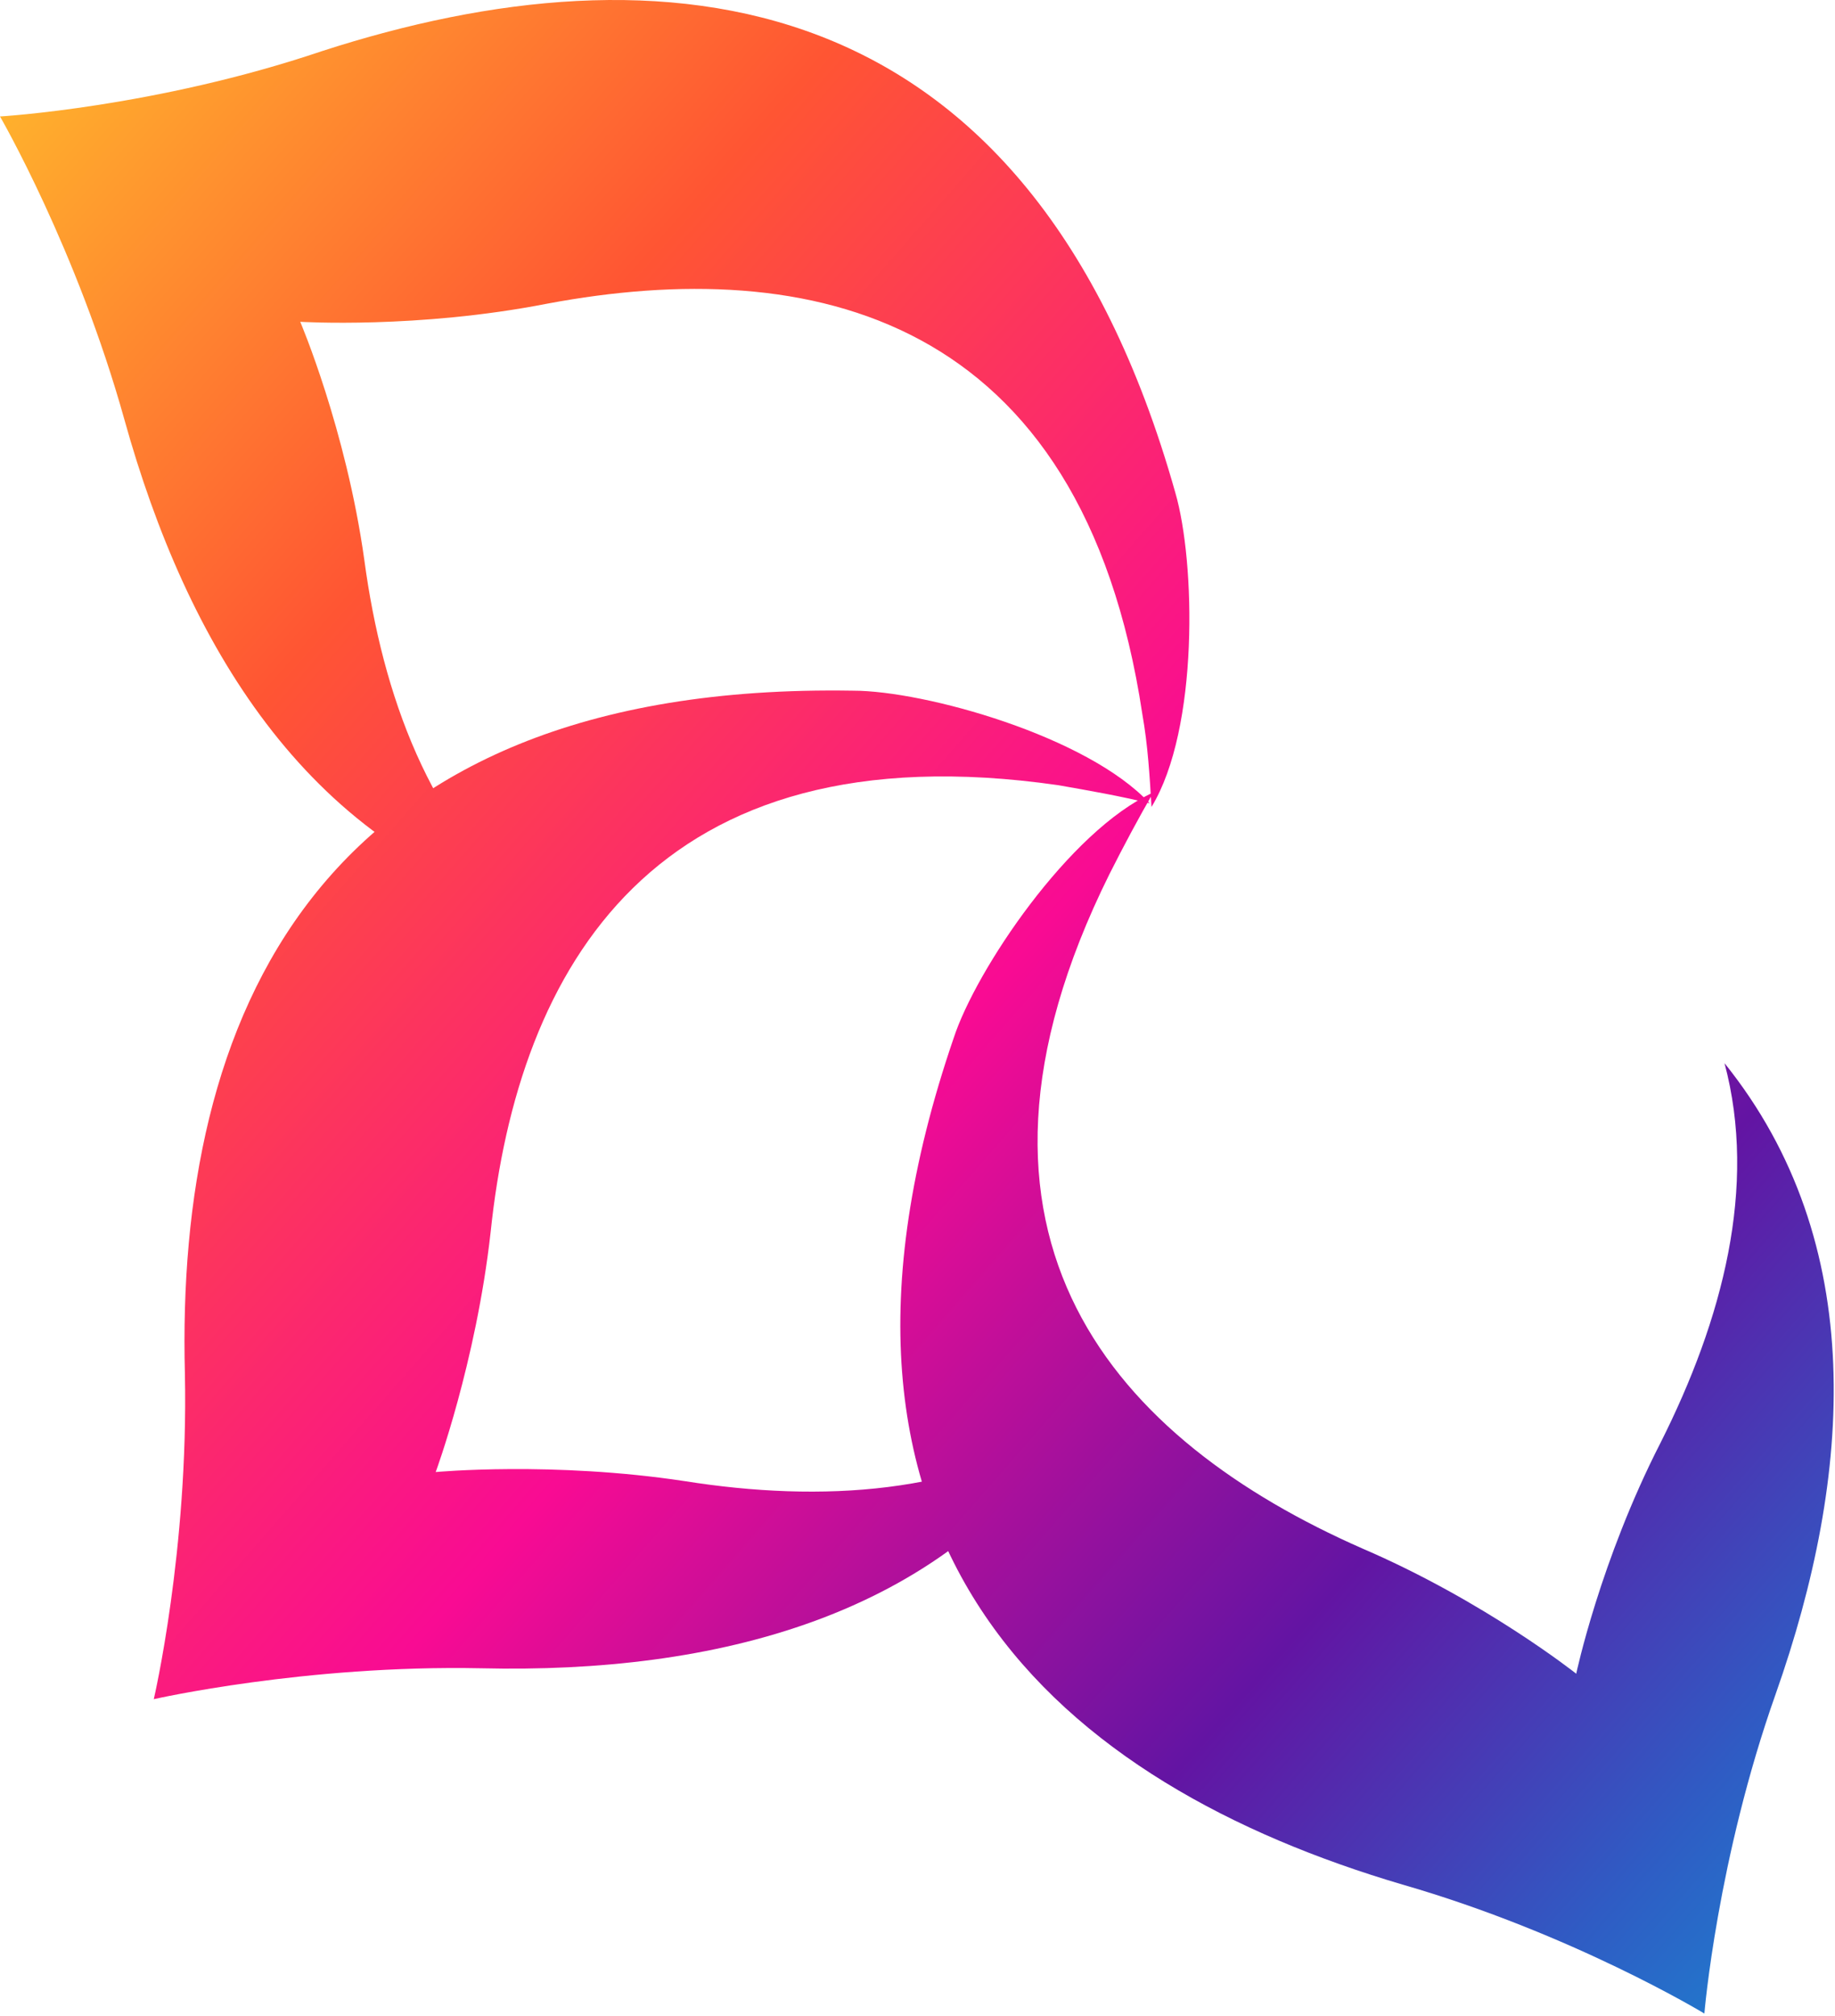
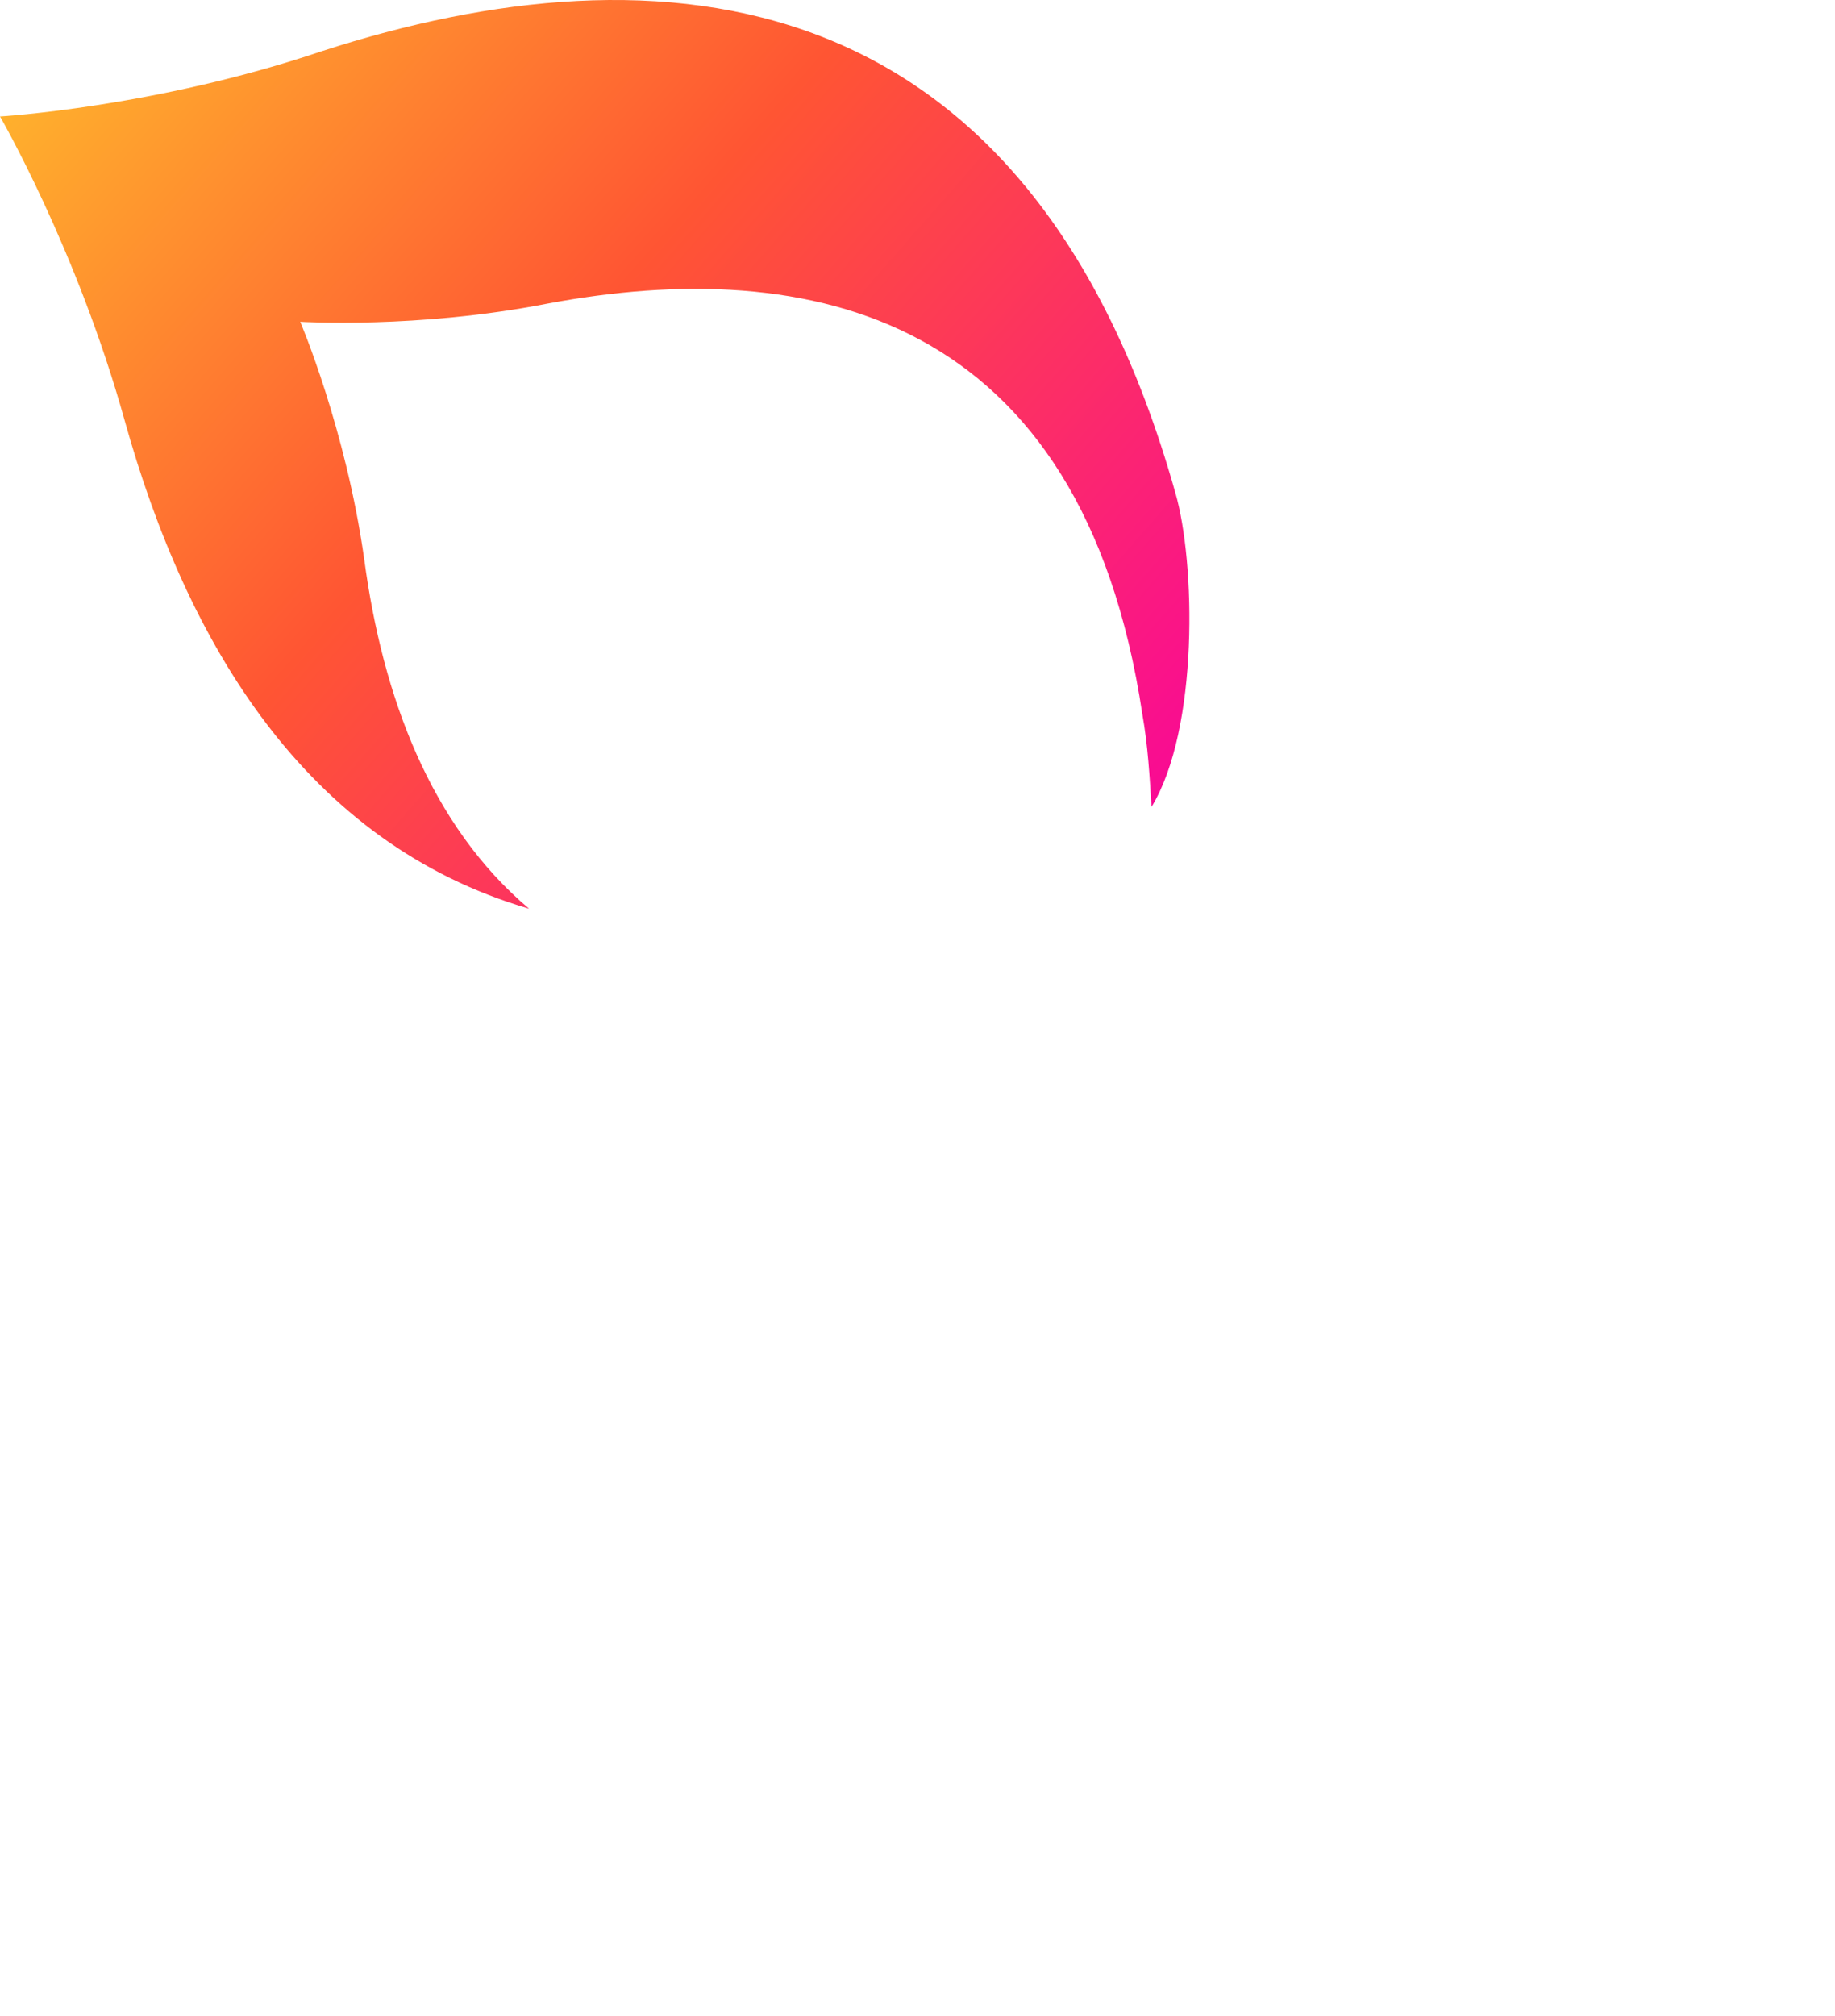
<svg xmlns="http://www.w3.org/2000/svg" width="102" height="112" viewBox="0 0 102 112" fill="none">
  <path d="M17.91 2.836C8.65 5.965 0 6.47 0 6.47C0 6.47 4.274 13.839 6.92 23.328C10.38 35.745 16.994 46.849 29.409 50.483C23.914 45.84 21.268 38.672 20.25 31.101C19.233 23.833 16.689 17.877 16.689 17.877C16.689 17.877 23.201 18.281 30.427 16.868C44.978 14.142 60.141 17.372 63.499 39.682C63.804 41.398 63.906 43.114 64.007 44.83C66.653 40.489 66.45 31.202 65.33 27.366C57.19 -1.505 36.634 -3.221 17.91 2.836Z" fill="url(#paint0_linear_649_6052)" />
-   <path d="M10.278 76.326C10.481 86.118 8.548 94.395 8.548 94.395C8.548 94.395 16.994 92.477 26.763 92.679C39.687 92.982 52.407 89.853 59.428 79.152C53.424 82.988 45.69 83.493 38.058 82.282C30.732 81.171 24.219 81.777 24.219 81.777C24.219 81.777 26.458 75.72 27.272 68.452C28.798 53.814 36.328 40.388 58.818 43.619C60.547 43.922 62.277 44.224 63.906 44.628C60.446 40.893 51.389 38.37 47.42 38.37C17.299 37.865 9.769 56.843 10.278 76.326Z" fill="url(#paint1_linear_649_6052)" />
-   <path d="M77.949 104.692C87.412 107.417 94.739 111.859 94.739 111.859C94.739 111.859 95.451 103.279 98.708 94.092C102.982 81.979 103.898 69.058 95.859 59.064C97.69 65.928 95.757 73.297 92.297 80.162C88.939 86.723 87.616 92.982 87.616 92.982C87.616 92.982 82.528 88.944 75.71 86.017C62.176 80.061 51.593 68.856 61.667 48.565C62.481 46.95 63.295 45.436 64.109 44.023C59.428 46.142 54.239 53.915 53.017 57.65C43.248 86.118 59.123 99.14 77.949 104.692Z" fill="url(#paint2_linear_649_6052)" />
  <defs>
    <linearGradient id="paint0_linear_649_6052" x1="-49.102" y1="-47.894" x2="163.727" y2="138.617" gradientUnits="userSpaceOnUse">
      <stop stop-color="#19C73E" />
      <stop offset="0.183" stop-color="#FFEC28" />
      <stop offset="0.371" stop-color="#FF5533" />
      <stop offset="0.516" stop-color="#F90B93" />
      <stop offset="0.645" stop-color="#6314A3" />
      <stop offset="0.726" stop-color="#2F5CC4" />
      <stop offset="0.839" stop-color="#00BDE0" />
      <stop offset="1" stop-color="#19C73E" />
    </linearGradient>
    <linearGradient id="paint1_linear_649_6052" x1="-70.939" y1="-22.977" x2="141.891" y2="163.533" gradientUnits="userSpaceOnUse">
      <stop stop-color="#19C73E" />
      <stop offset="0.183" stop-color="#FFEC28" />
      <stop offset="0.371" stop-color="#FF5533" />
      <stop offset="0.516" stop-color="#F90B93" />
      <stop offset="0.645" stop-color="#6314A3" />
      <stop offset="0.726" stop-color="#2F5CC4" />
      <stop offset="0.839" stop-color="#00BDE0" />
      <stop offset="1" stop-color="#19C73E" />
    </linearGradient>
    <linearGradient id="paint2_linear_649_6052" x1="-56.969" y1="-38.922" x2="155.864" y2="147.591" gradientUnits="userSpaceOnUse">
      <stop stop-color="#19C73E" />
      <stop offset="0.183" stop-color="#FFEC28" />
      <stop offset="0.371" stop-color="#FF5533" />
      <stop offset="0.516" stop-color="#F90B93" />
      <stop offset="0.645" stop-color="#6314A3" />
      <stop offset="0.726" stop-color="#2F5CC4" />
      <stop offset="0.839" stop-color="#00BDE0" />
      <stop offset="1" stop-color="#19C73E" />
    </linearGradient>
  </defs>
</svg>